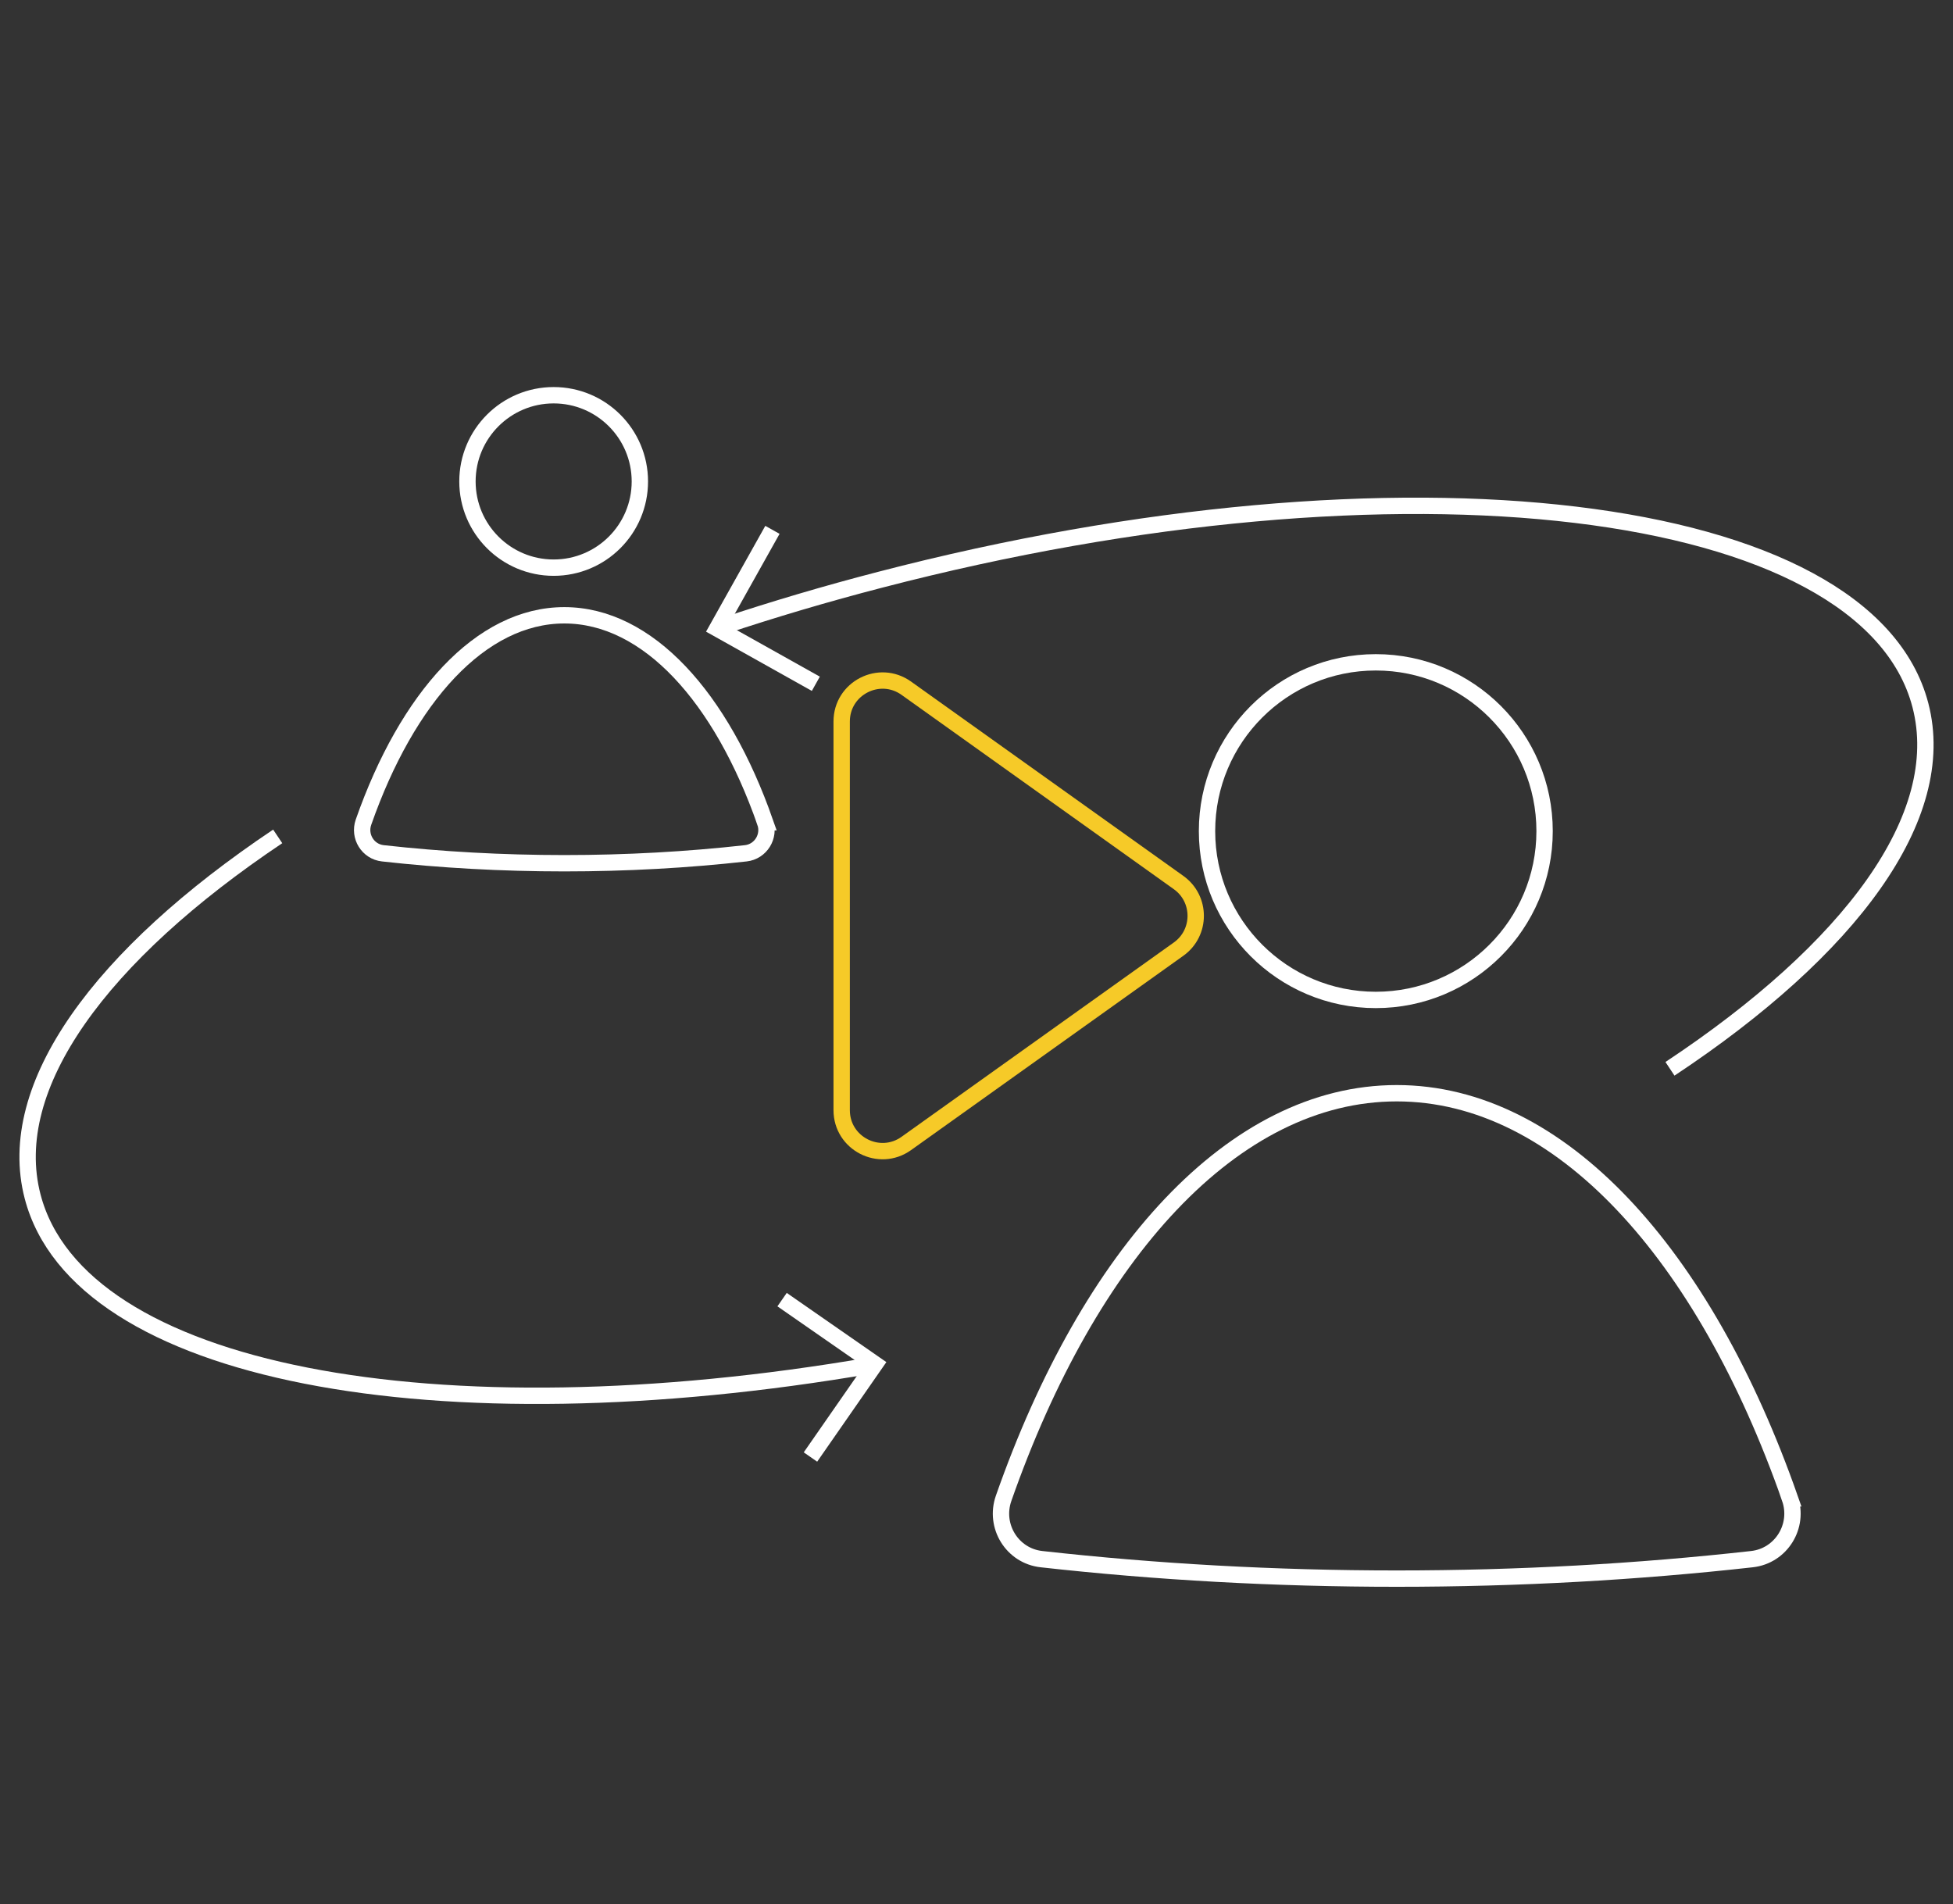
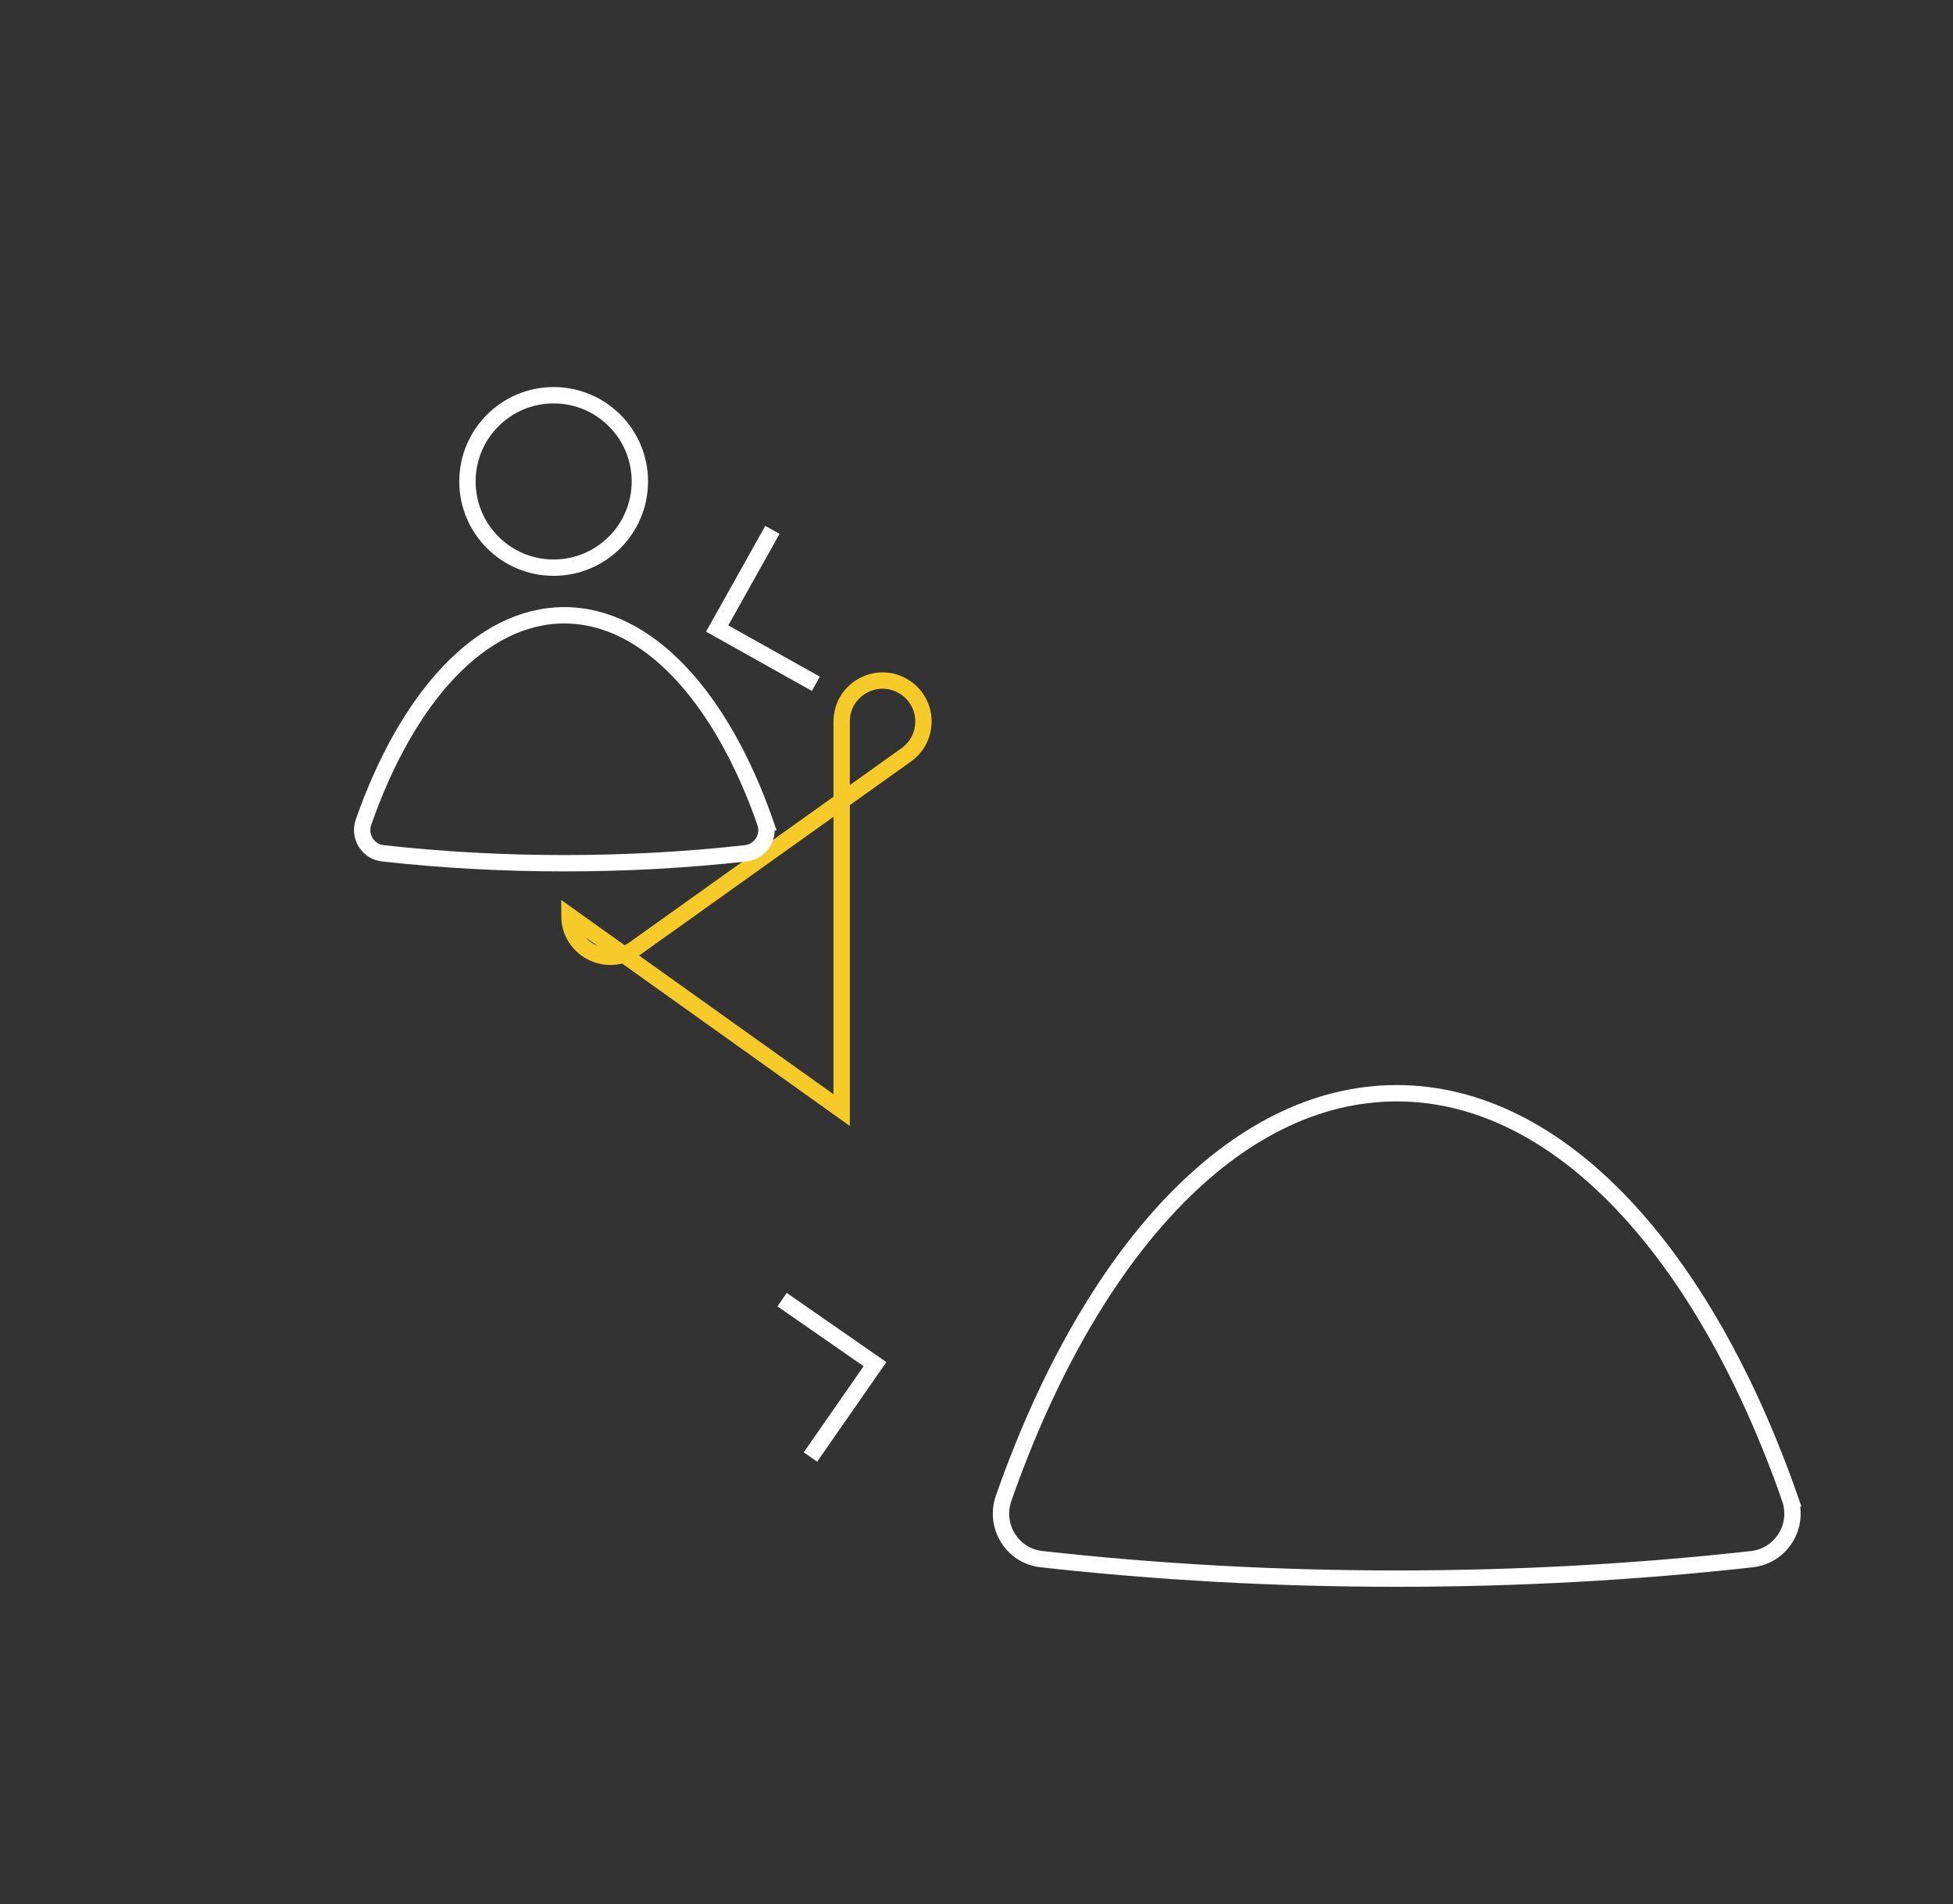
<svg xmlns="http://www.w3.org/2000/svg" id="Layer_1" data-name="Layer 1" viewBox="0 0 355.92 347">
  <rect x="0" y="0" width="355.92" height="347" fill="#333333" stroke="none" />
  <defs>
    <style>
      .cls-1 {
        stroke: #f6ca28;
      }

      .cls-1, .cls-2 {
        fill: none;
        stroke-miterlimit: 10;
        stroke-width: 2.98px;
      }

      .cls-2 {
        stroke: #fff;
      }
    </style>
  </defs>
-   <path class="cls-2" d="M131.67,114.13c9.25-3.08,18.83-5.92,28.7-8.48,95-24.72,179.9-14.48,189.61,22.86,5.29,20.32-12.77,44.47-45.64,66.25" />
-   <path class="cls-2" d="M158.8,248.81c-79.25,13.62-144.42,1.64-152.86-30.8-5.23-20.11,12.42-43.99,44.67-65.6" />
-   <path class="cls-1" d="M153.39,202.29v-70.82c0-6.06,6.85-9.58,11.78-6.06l49.62,35.41c4.16,2.97,4.16,9.16,0,12.13l-49.62,35.41c-4.93,3.52-11.78,0-11.78-6.06Z" />
+   <path class="cls-1" d="M153.39,202.29v-70.82c0-6.06,6.85-9.58,11.78-6.06c4.16,2.97,4.16,9.16,0,12.13l-49.62,35.41c-4.93,3.52-11.78,0-11.78-6.06Z" />
  <g>
-     <circle class="cls-2" cx="250.73" cy="151.45" r="30.76" />
    <path class="cls-2" d="M326.19,273.03c1.77,5.06-1.58,10.48-6.9,11.08-20.88,2.33-42.55,3.55-64.75,3.55s-43.86-1.22-64.74-3.55c-5.33-.59-8.67-6.02-6.9-11.08,15.61-44.57,41.88-73.82,71.65-73.82s56.04,29.26,71.65,73.82Z" />
  </g>
  <g>
    <circle class="cls-2" cx="100.9" cy="87.73" r="15.71" />
    <path class="cls-2" d="M139.44,149.83c.91,2.58-.81,5.36-3.53,5.66-10.67,1.19-21.73,1.81-33.07,1.81s-22.41-.62-33.07-1.81c-2.72-.3-4.43-3.07-3.53-5.66,7.97-22.77,21.39-37.71,36.6-37.71s28.63,14.94,36.6,37.71Z" />
  </g>
  <polyline class="cls-2" points="142.53 236.82 159.46 248.58 147.7 265.5" />
  <polyline class="cls-2" points="148.68 124.6 130.7 114.53 140.77 96.55" />
</svg>